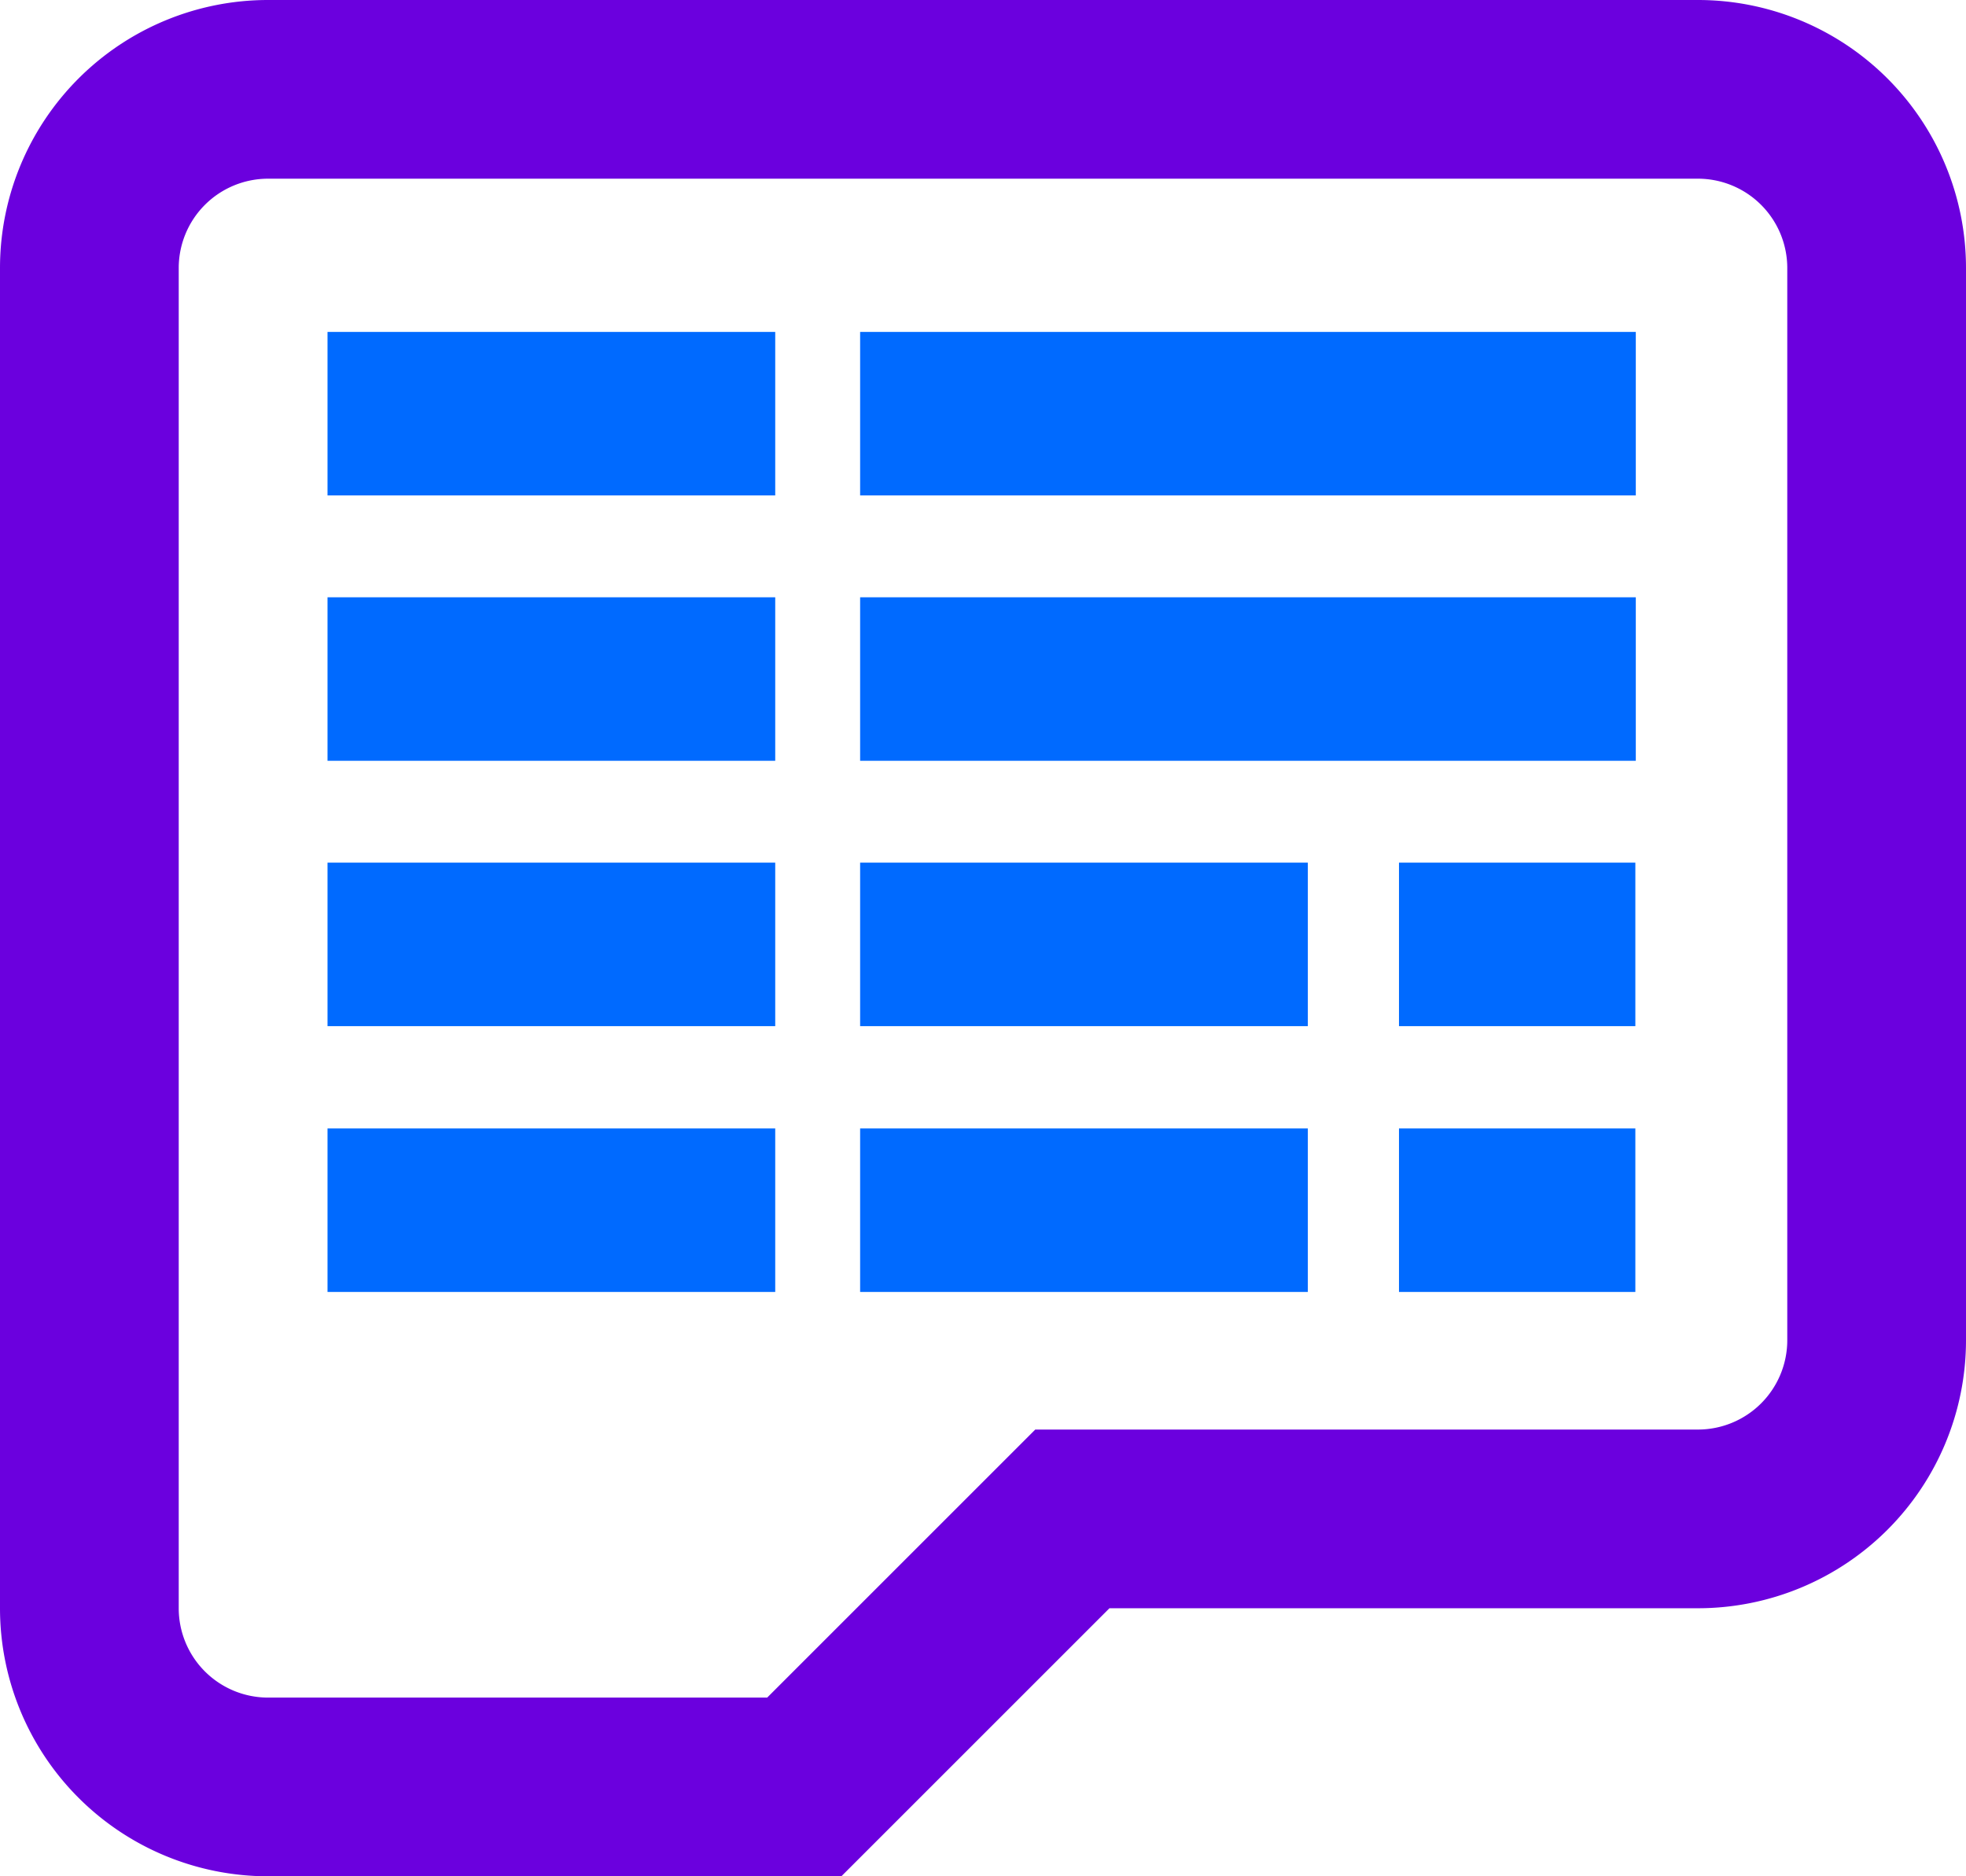
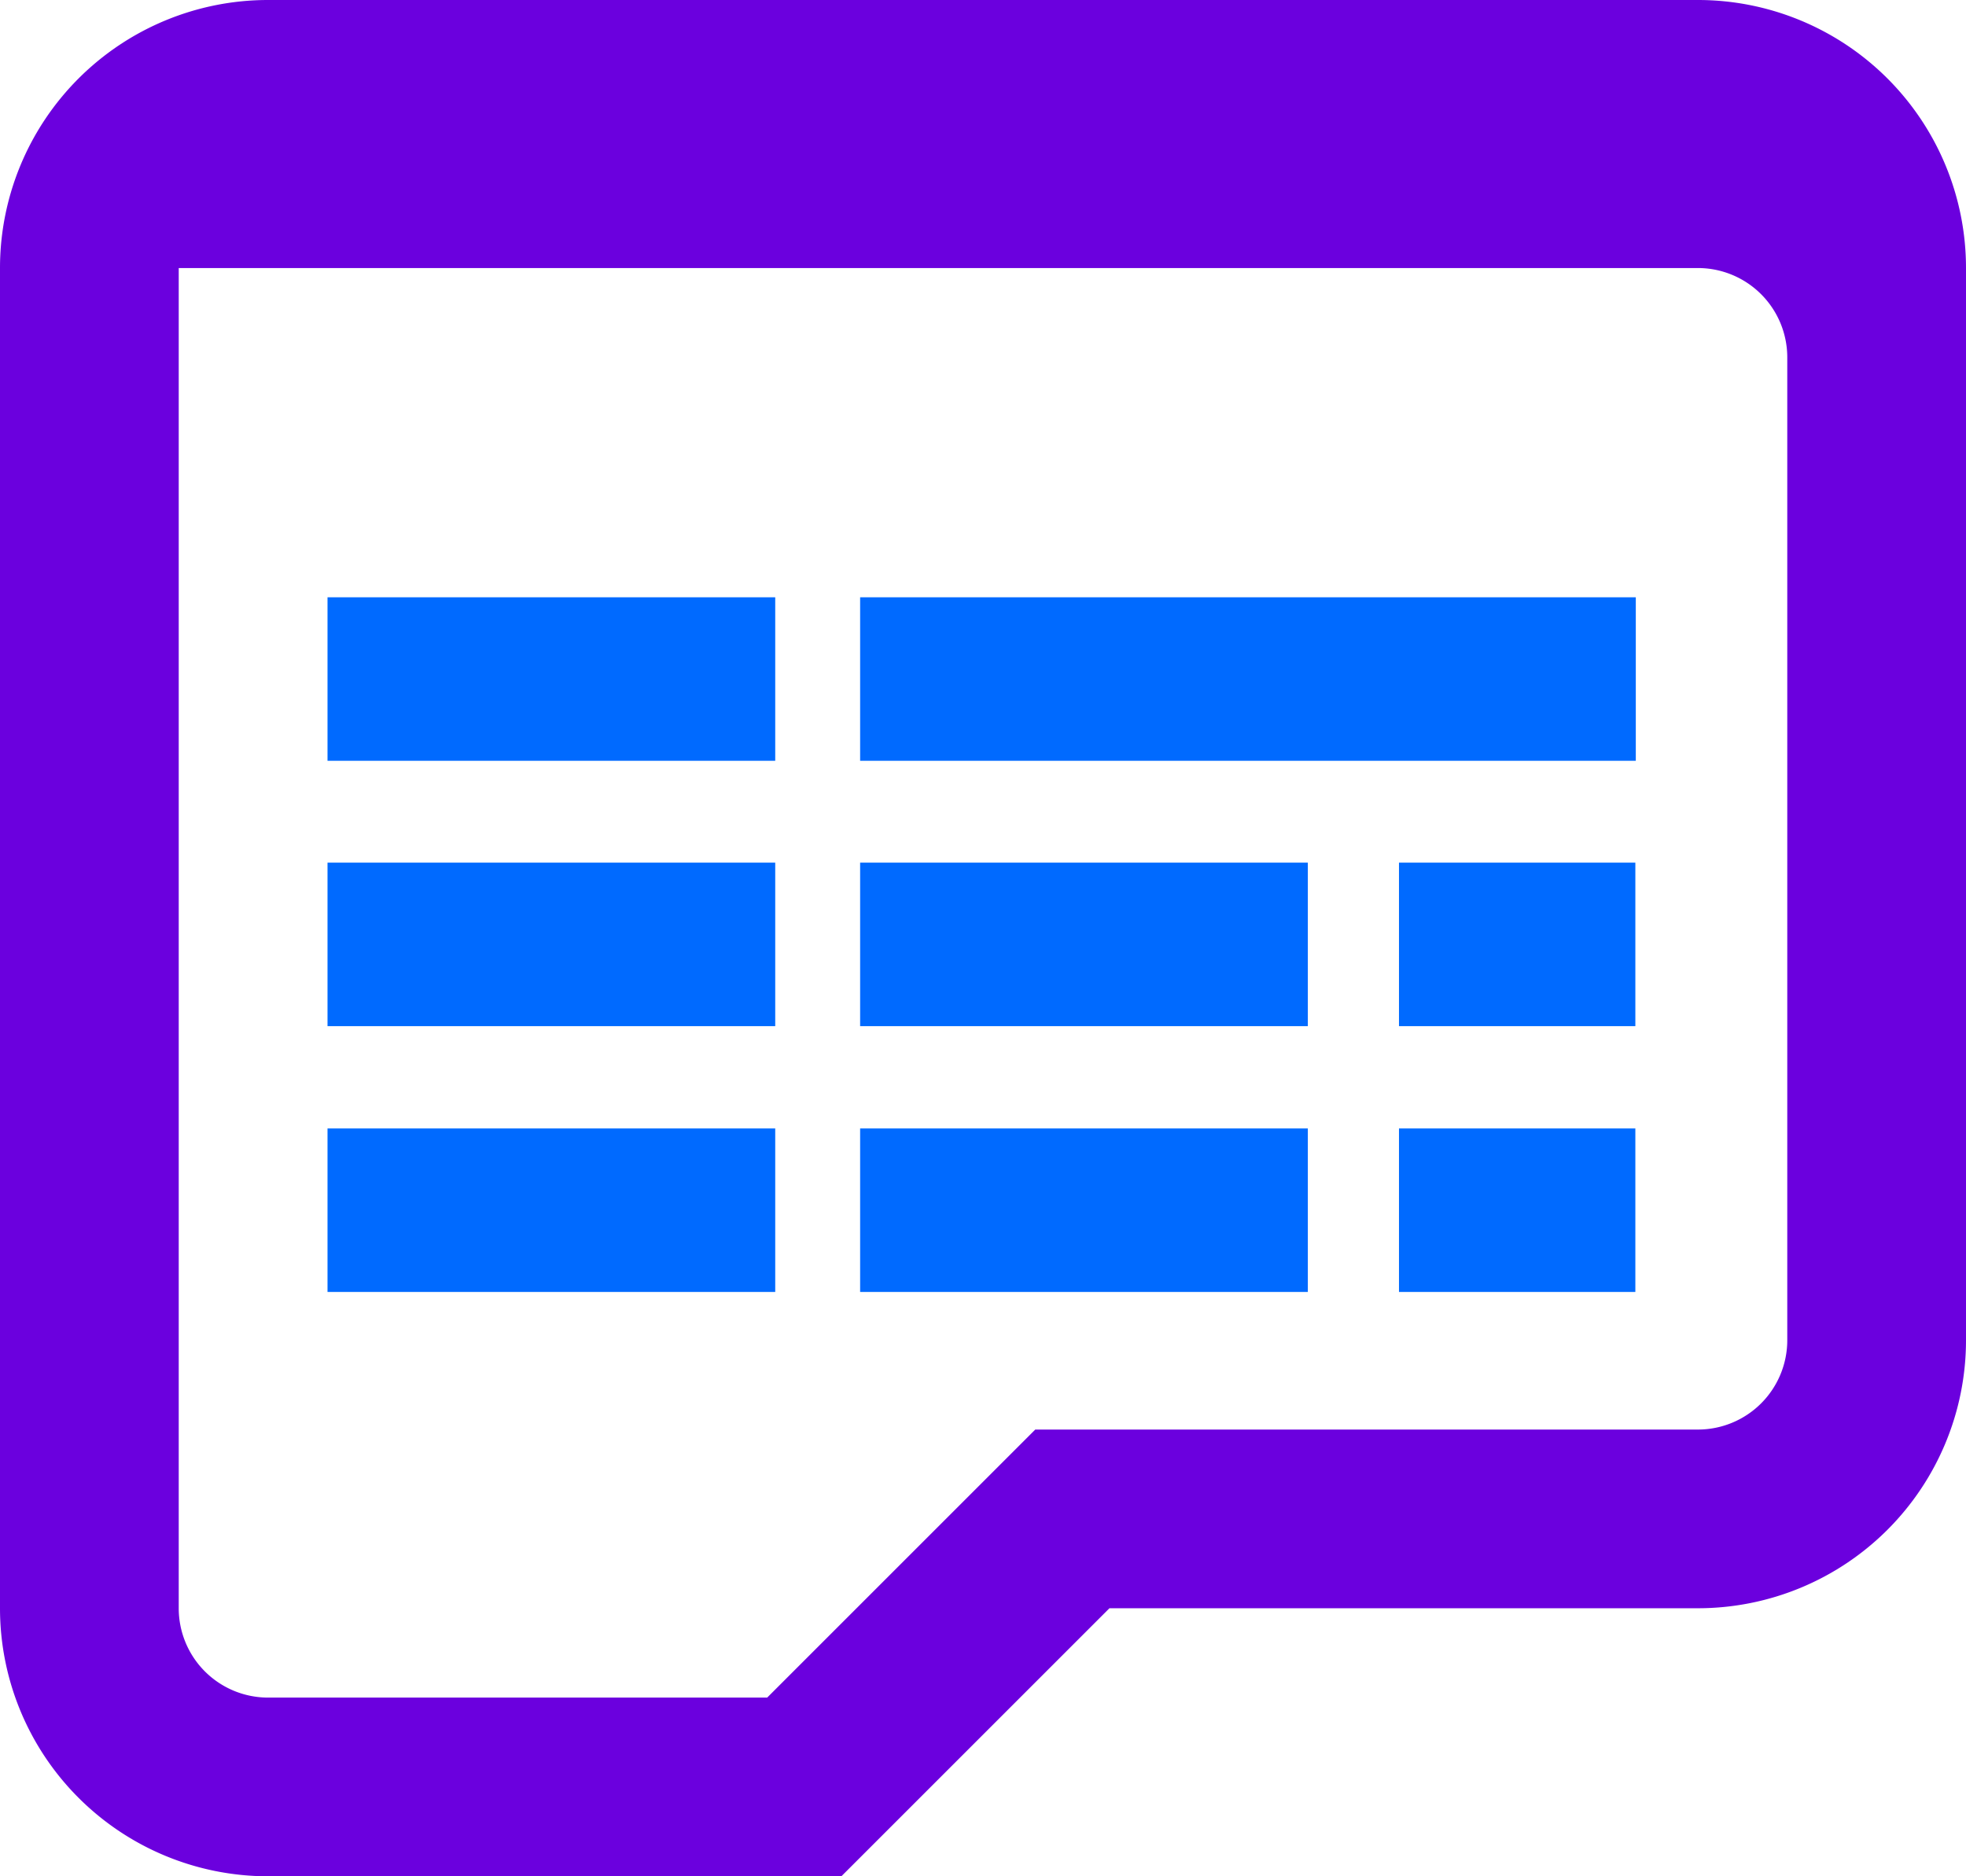
<svg xmlns="http://www.w3.org/2000/svg" viewBox="0 0 44 42">
  <defs>
    <style>.cls-1{fill:#6b00de;}.cls-2{fill:#006aff;}</style>
  </defs>
  <g id="Layer_2" data-name="Layer 2">
    <g id="Layer_1-2" data-name="Layer 1">
-       <path class="cls-1" d="M0,6V36a6,6,0,0,0,6,6H18.83l6-6H38a6,6,0,0,0,6-6V6a6,6,0,0,0-6-6H6A6,6,0,0,0,0,6ZM40,30a2,2,0,0,1-2,2H23.17l-6,6H6a2,2,0,0,1-2-2V6A2,2,0,0,1,6,4H38a2,2,0,0,1,2,2Z" />
-       <rect class="cls-2" x="19.25" y="7.43" width="17.36" height="3.66" />
+       <path class="cls-1" d="M0,6V36a6,6,0,0,0,6,6H18.83l6-6H38a6,6,0,0,0,6-6V6a6,6,0,0,0-6-6H6A6,6,0,0,0,0,6ZM40,30a2,2,0,0,1-2,2H23.17l-6,6H6a2,2,0,0,1-2-2V6H38a2,2,0,0,1,2,2Z" />
      <rect class="cls-2" x="7.33" y="13.37" width="10.02" height="3.66" />
-       <rect class="cls-2" x="7.33" y="7.43" width="10.02" height="3.66" />
      <rect class="cls-2" x="19.25" y="13.37" width="17.36" height="3.66" />
      <rect class="cls-2" x="7.33" y="19.31" width="10.02" height="3.66" />
      <rect class="cls-2" x="31.31" y="19.31" width="5.29" height="3.66" />
      <rect class="cls-2" x="19.25" y="19.31" width="10.02" height="3.66" />
      <rect class="cls-2" x="7.33" y="25.26" width="10.02" height="3.66" />
      <rect class="cls-2" x="31.31" y="25.26" width="5.29" height="3.66" />
      <rect class="cls-2" x="19.25" y="25.26" width="10.02" height="3.66" />
    </g>
  </g>
</svg>